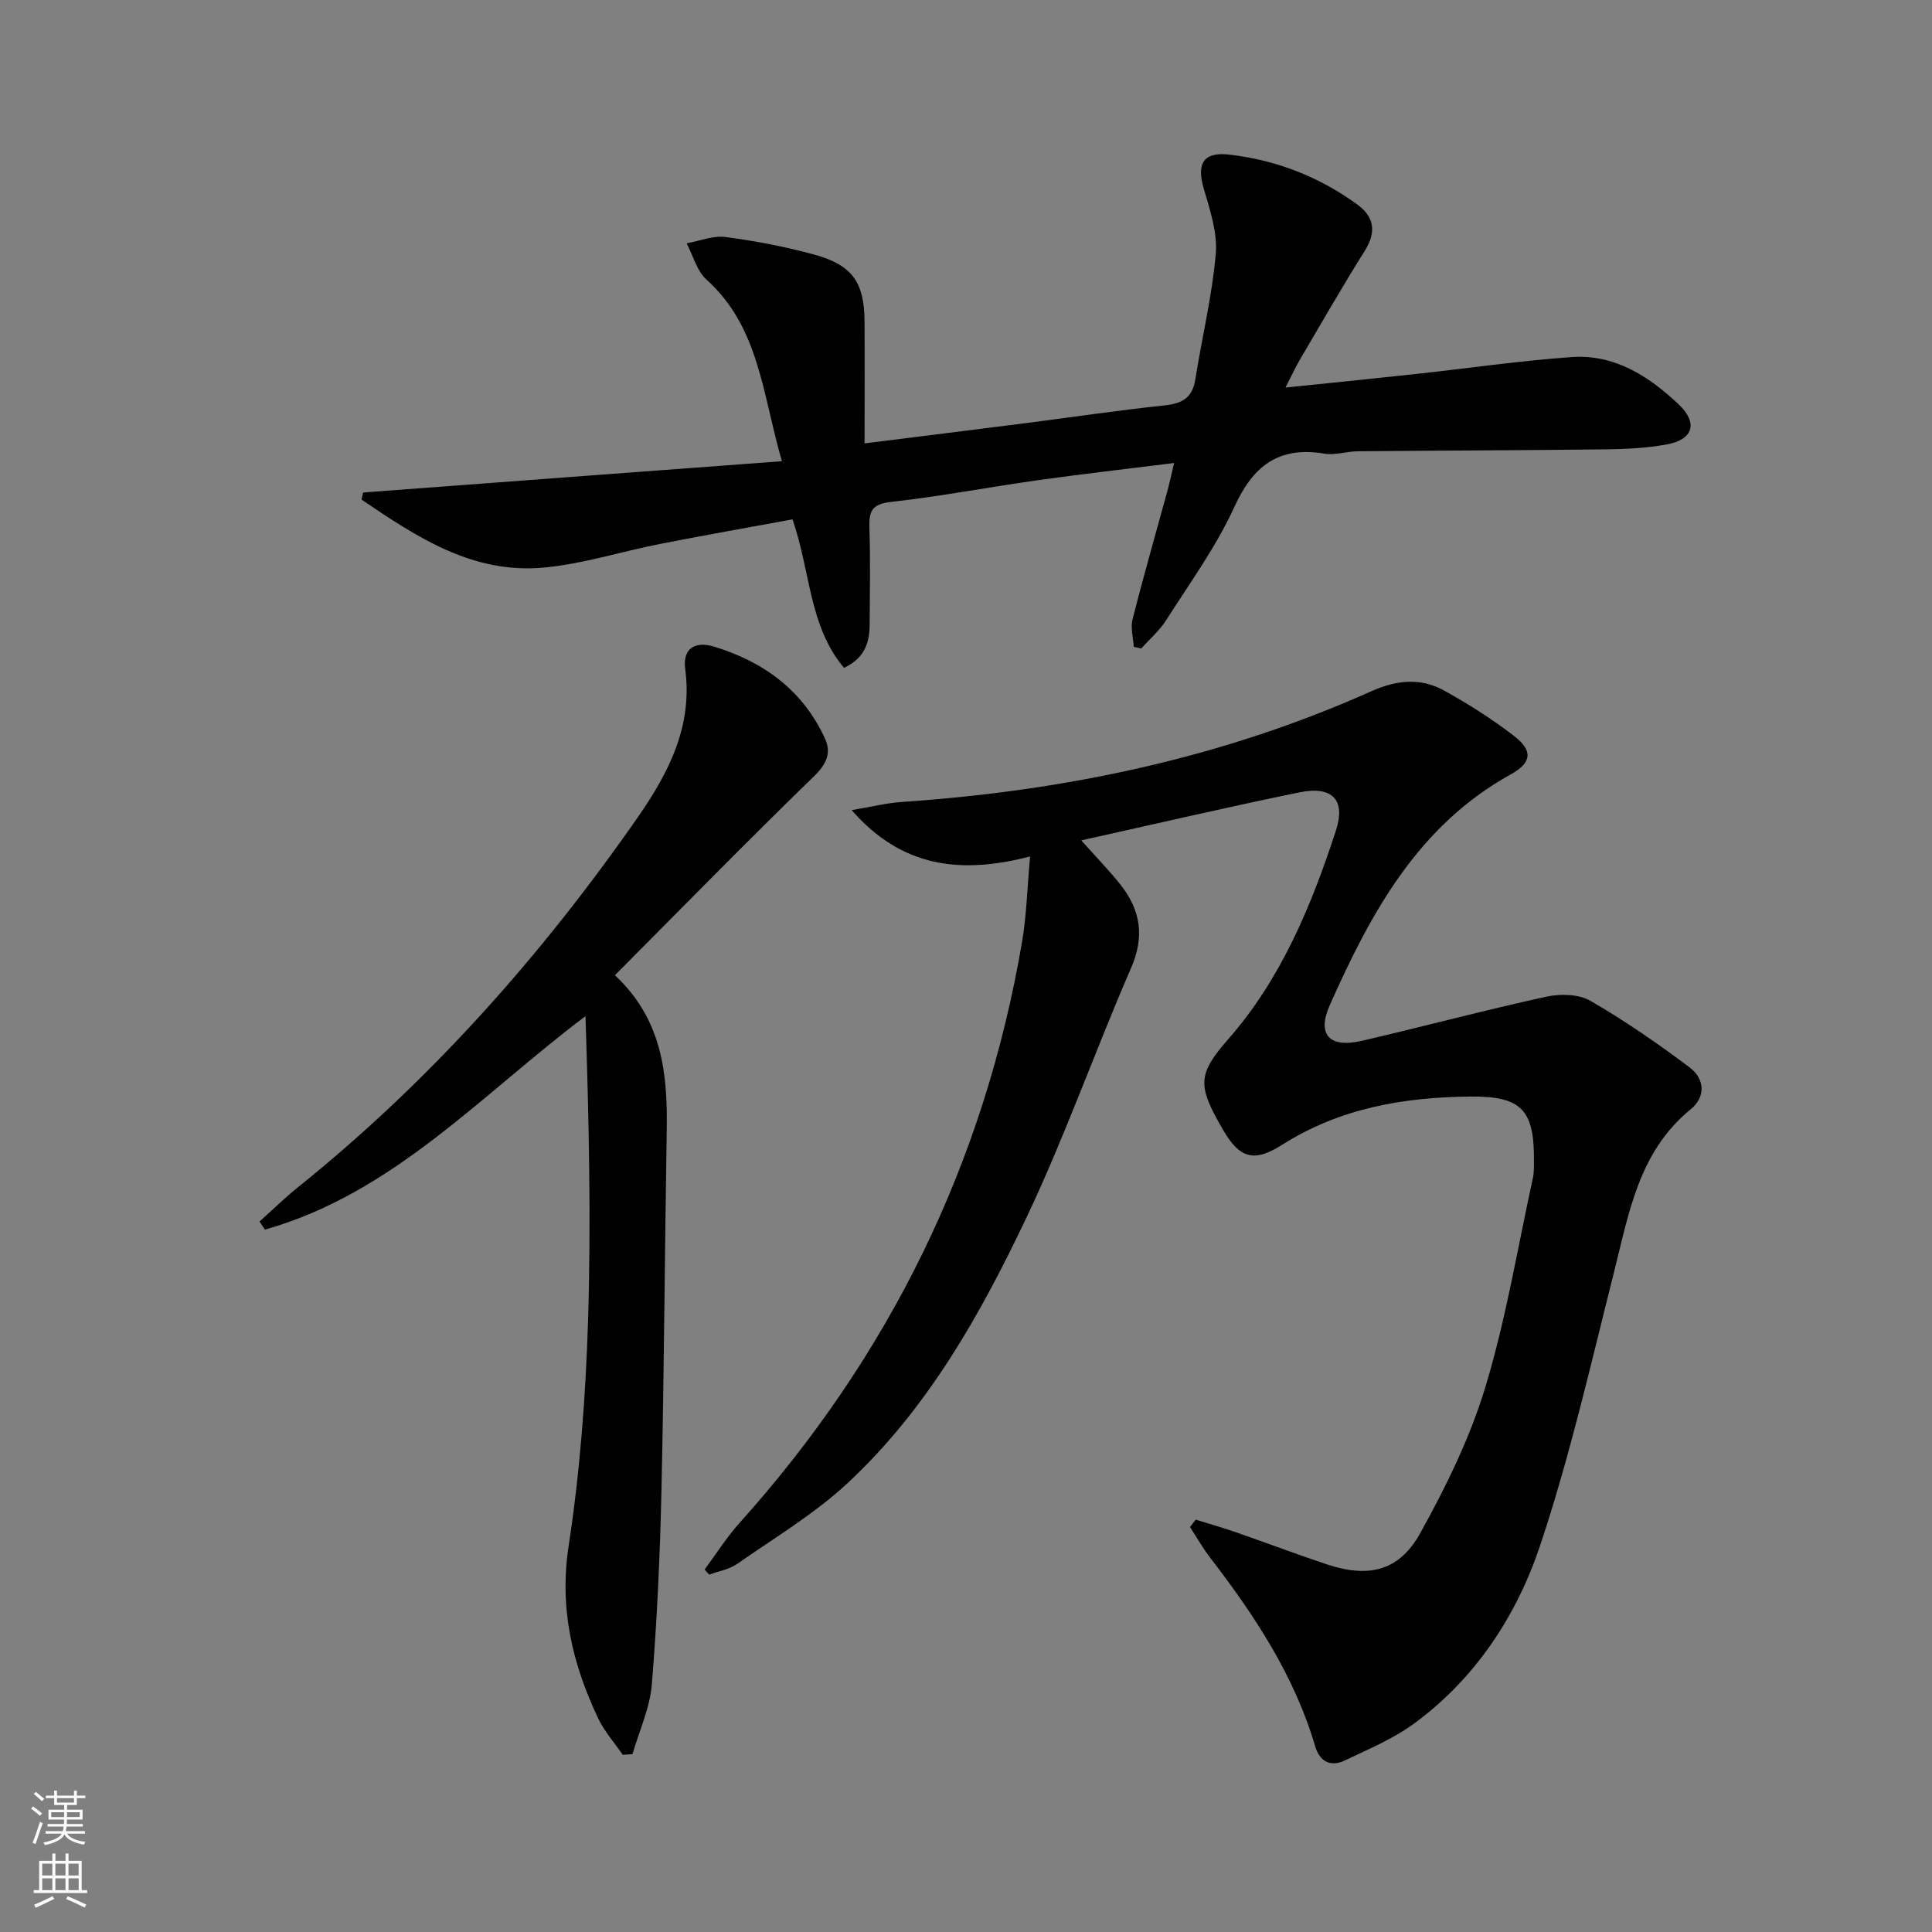
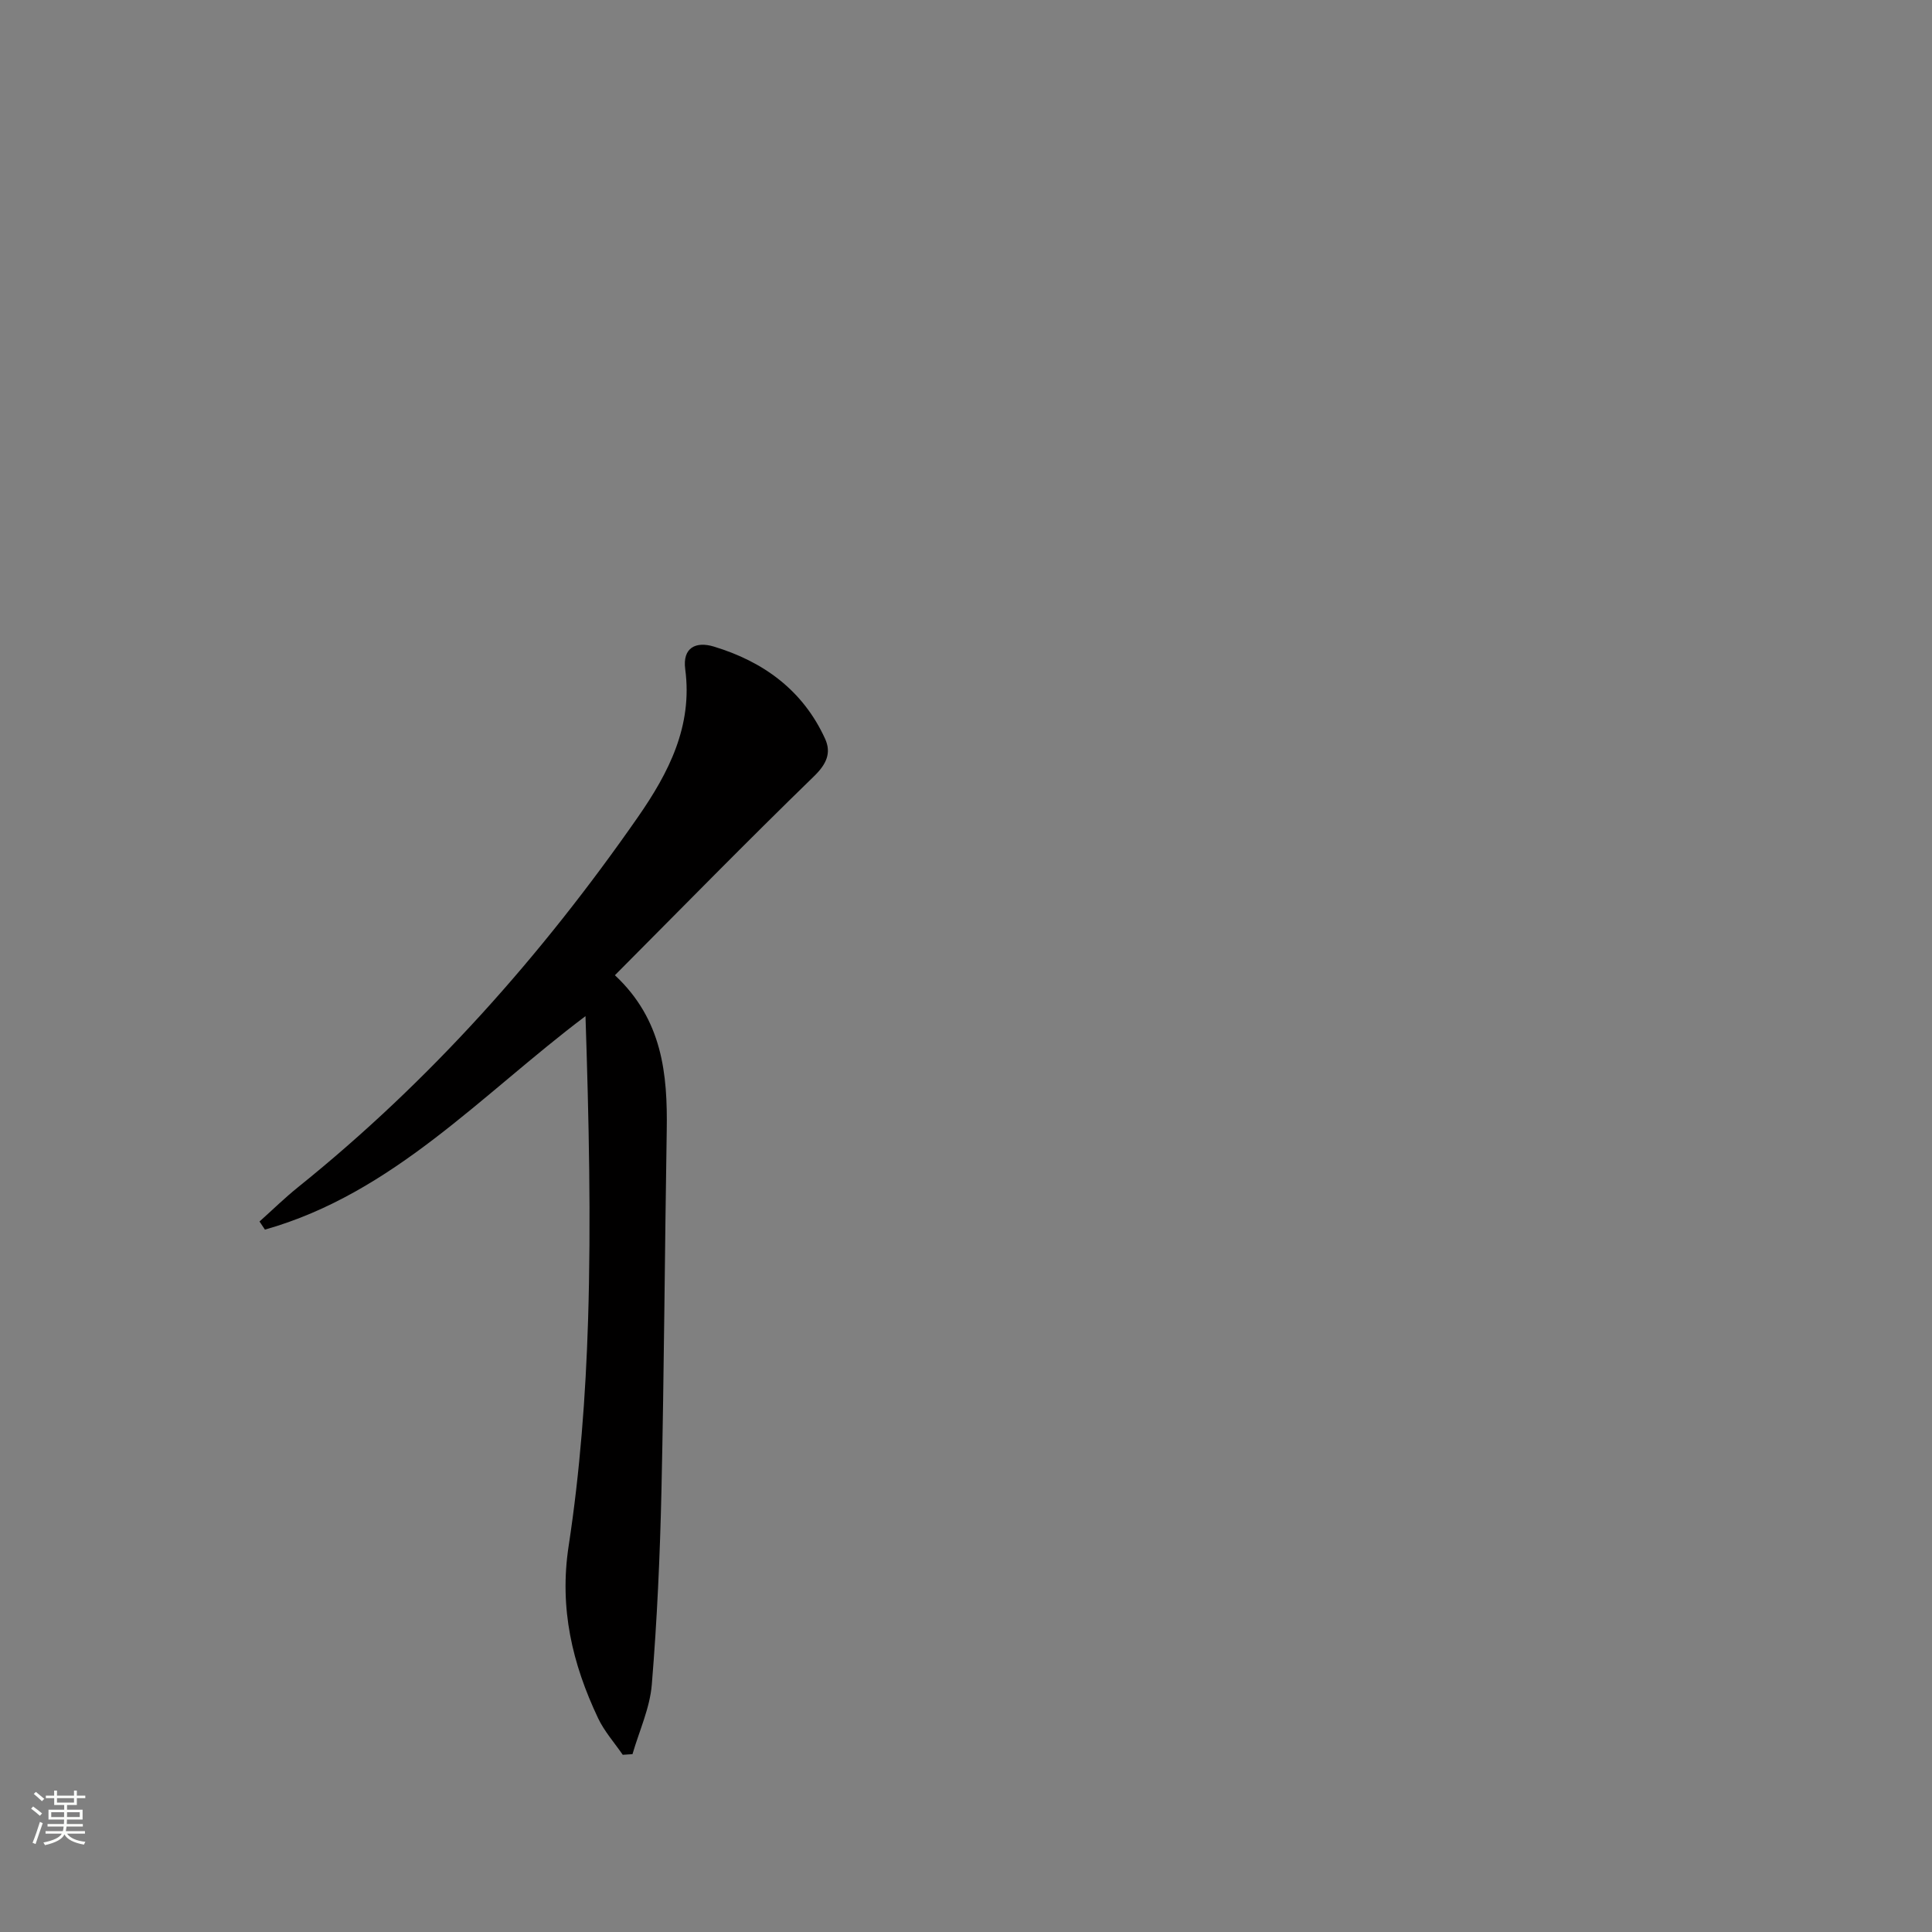
<svg xmlns="http://www.w3.org/2000/svg" enable-background="new 0 0 400 400" viewBox="0 0 400 400">
  <rect x="0" y="0" width="400" height="400" fill="#808080" stroke="none" />
  <g fill="#010000">
-     <path d="m247.57 314.63c2.78.86 5.58 1.66 8.33 2.61 6.27 2.18 12.48 4.53 18.77 6.63 8.64 2.88 14.99 1.45 19.37-6.44 5.37-9.67 10.34-19.83 13.53-30.38 4.25-14.07 6.64-28.71 9.79-43.12.25-1.12.22-2.32.23-3.48.1-10.67-2.57-13.51-13.1-13.42-13.81.12-27.06 2.38-39.04 9.99-5.8 3.69-8.79 2.86-12.26-3.15-5.2-8.99-5.42-11.31 1.15-18.78 10.87-12.37 17.19-27.6 22.26-43.17 2.05-6.32-.77-9.25-7.5-7.88-14.89 3.04-29.69 6.5-45.23 9.95 3.23 3.64 5.88 6.33 8.19 9.27 4.11 5.24 4.94 10.68 2.11 17.17-7.42 17.05-13.6 34.67-21.56 51.46-9.56 20.17-20.54 39.75-37.13 55.18-6.87 6.39-15.12 11.31-22.86 16.72-1.64 1.15-3.85 1.5-5.79 2.22-.32-.35-.64-.7-.95-1.05 2.39-3.22 4.55-6.66 7.22-9.64 31-34.51 50.69-74.52 58.5-120.28.94-5.5 1.07-11.13 1.67-17.72-14.31 3.71-26.53 2.34-36.94-9.59 4-.67 7.16-1.47 10.36-1.69 33.71-2.28 66.35-9.09 97.31-22.96 5.02-2.25 10.05-2.81 14.85-.18 5.07 2.78 10 5.93 14.58 9.44 4 3.07 3.73 5.57-.63 7.98-19.26 10.65-29.02 28.76-37.48 47.78-2.73 6.14-.06 8.94 6.64 7.39 12.74-2.95 25.38-6.34 38.15-9.13 2.91-.64 6.74-.56 9.19.86 7.13 4.12 13.96 8.85 20.55 13.8 3.06 2.3 3.38 6.05.18 8.66-10.82 8.83-12.8 21.59-15.94 34-4.74 18.79-9.05 37.76-15.16 56.11-4.86 14.6-13.35 27.64-26.1 37.01-4.34 3.19-9.49 5.35-14.41 7.69-2.91 1.38-5.18.28-6.13-2.95-4.31-14.62-12.52-27.06-21.69-38.97-1.55-2.02-2.82-4.26-4.22-6.4.38-.52.78-1.03 1.19-1.54z" />
-     <path d="m161.89 95.49c-4.07-13.95-4.67-27.75-15.61-37.59-2.01-1.8-2.78-4.98-4.12-7.52 2.68-.48 5.45-1.65 8.03-1.31 6.22.82 12.45 2 18.5 3.67 7.79 2.16 10.24 5.75 10.3 13.71.06 8.3.01 16.6.01 25.35 11.47-1.44 22.44-2.8 33.4-4.2 9.56-1.22 19.09-2.65 28.66-3.66 3.65-.38 5.82-1.53 6.42-5.39 1.37-8.66 3.47-17.25 4.23-25.96.38-4.41-1.19-9.11-2.48-13.51-1.51-5.14-.13-7.67 5.17-7.08 9.74 1.09 18.69 4.57 26.63 10.35 3.48 2.54 3.98 5.67 1.55 9.55-4.69 7.46-9.07 15.12-13.54 22.72-.9 1.54-1.64 3.18-2.89 5.62 9.58-.99 18.29-1.86 27-2.81 10.73-1.17 21.44-2.73 32.2-3.5 8.9-.64 16.03 3.95 22.2 9.79 4.1 3.88 2.99 7.33-2.55 8.31-4.07.72-8.26.95-12.4 1-17.16.21-34.32.24-51.48.4-2.31.02-4.7.86-6.92.49-9.44-1.56-14.74 2.48-18.65 11.05-3.77 8.26-9.23 15.76-14.14 23.48-1.37 2.15-3.41 3.89-5.14 5.81-.51-.11-1.02-.23-1.54-.34-.11-1.92-.7-3.96-.24-5.74 2.25-8.85 4.77-17.62 7.18-26.43.47-1.72.84-3.46 1.42-5.89-9.73 1.22-18.93 2.26-28.11 3.55-10.19 1.43-20.32 3.37-30.54 4.51-3.93.44-4.55 1.94-4.44 5.33.22 6.66.09 13.33.05 20-.02 3.67-.9 6.92-5.3 9.03-7.28-8.62-6.92-19.97-10.67-30.75-9.05 1.67-18.29 3.29-27.49 5.1-7.98 1.57-15.84 4.11-23.89 4.87-14.83 1.42-26.44-6.33-37.85-14.07.11-.49.22-.98.33-1.46 28.61-2.16 57.21-4.28 86.71-6.48z" />
    <path d="m53.73 252.9c2.67-2.39 5.24-4.91 8.03-7.15 27.32-21.97 50.35-47.89 70.32-76.59 6.35-9.14 11.36-18.82 9.79-30.6-.6-4.52 2.24-5.8 5.9-4.7 10.3 3.11 18.47 9.06 23.05 19.08 1.34 2.94.31 5.25-2.29 7.78-13.82 13.42-27.3 27.2-41.22 41.19 9.85 9.21 10.92 20.46 10.73 32.18-.41 24.79-.54 49.59-1.09 74.38-.3 13.44-.9 26.9-2 40.3-.4 4.88-2.61 9.61-4 14.41-.67.04-1.35.08-2.02.13-1.72-2.51-3.81-4.85-5.1-7.57-5.34-11.28-8.07-22.76-6.1-35.65 2.35-15.4 3.53-31.05 4.02-46.63.65-20.93.16-41.9-.53-63.08-21.56 16.23-39.77 36.67-66.37 44.2-.38-.56-.75-1.12-1.12-1.68z" />
  </g>
  <path d="m6.44 374.46.42-.45c.65.47 1.27.95 1.85 1.44l-.45.49c-.65-.56-1.25-1.06-1.82-1.48m.93 7.33-.63-.26c.55-1.36 1.05-2.8 1.52-4.33.19.1.38.19.59.27-.46 1.29-.95 2.73-1.48 4.32m-.38-10.38.44-.42c.43.34 1.01.82 1.74 1.44l-.49.49c-.53-.51-1.09-1.01-1.69-1.51m2.5.35h1.72v-1.04h.59v1.04h3.52v-1.04h.59v1.04h1.75v.53h-1.75v1.42h-2.03v.97h3.22v2.03h-3.24c0 .35-.01.66-.03.93h3.32v.53h-3.37c-.03.27-.08.58-.15.94h3.96v.53h-3.71c.67.92 1.93 1.48 3.79 1.68-.13.24-.23.44-.29.59-2.13-.38-3.48-1.08-4.04-2.12-.43.97-1.77 1.72-4.03 2.23-.09-.19-.2-.37-.33-.55 2.1-.42 3.37-1.03 3.81-1.83h-3.36v-.53h3.58c.08-.29.13-.61.16-.94h-3.33v-.53h3.39c.02-.27.04-.58.04-.93h-3.23v-2.03h3.25v-.97h-2.07v-1.42h-1.73zm1.12 3.44v1h2.65c.01-.3.02-.44.01-.4v-.25-.35zm1.19-2h3.52v-.91h-3.52zm4.71 2h-2.63v.59c0 .15-.01.28-.01.4h2.64z" fill="#fbfcfa" />
-   <path d="m13.56 383.74h.63v1.52h2.72v6.07h1.13v.6h-11.06v-.6h1.13v-6.07h2.73v-1.52h.63v1.52h2.1v-1.52zm-2.69 8.83.38.56c-1.24.63-2.53 1.25-3.85 1.85-.1-.21-.21-.42-.34-.63 1.36-.55 2.63-1.15 3.81-1.78m-2.13-4.27h2.1v-2.45h-2.1zm0 3.04h2.1v-2.46h-2.1zm2.72-3.04h2.1v-2.45h-2.1zm0 3.04h2.1v-2.46h-2.1zm6.07 3.6c-1.41-.71-2.7-1.3-3.86-1.78l.35-.56c1.45.62 2.75 1.19 3.84 1.72zm-1.25-9.09h-2.1v2.45h2.1zm-2.09 5.49h2.1v-2.46h-2.1z" fill="#fbfcfa" />
</svg>